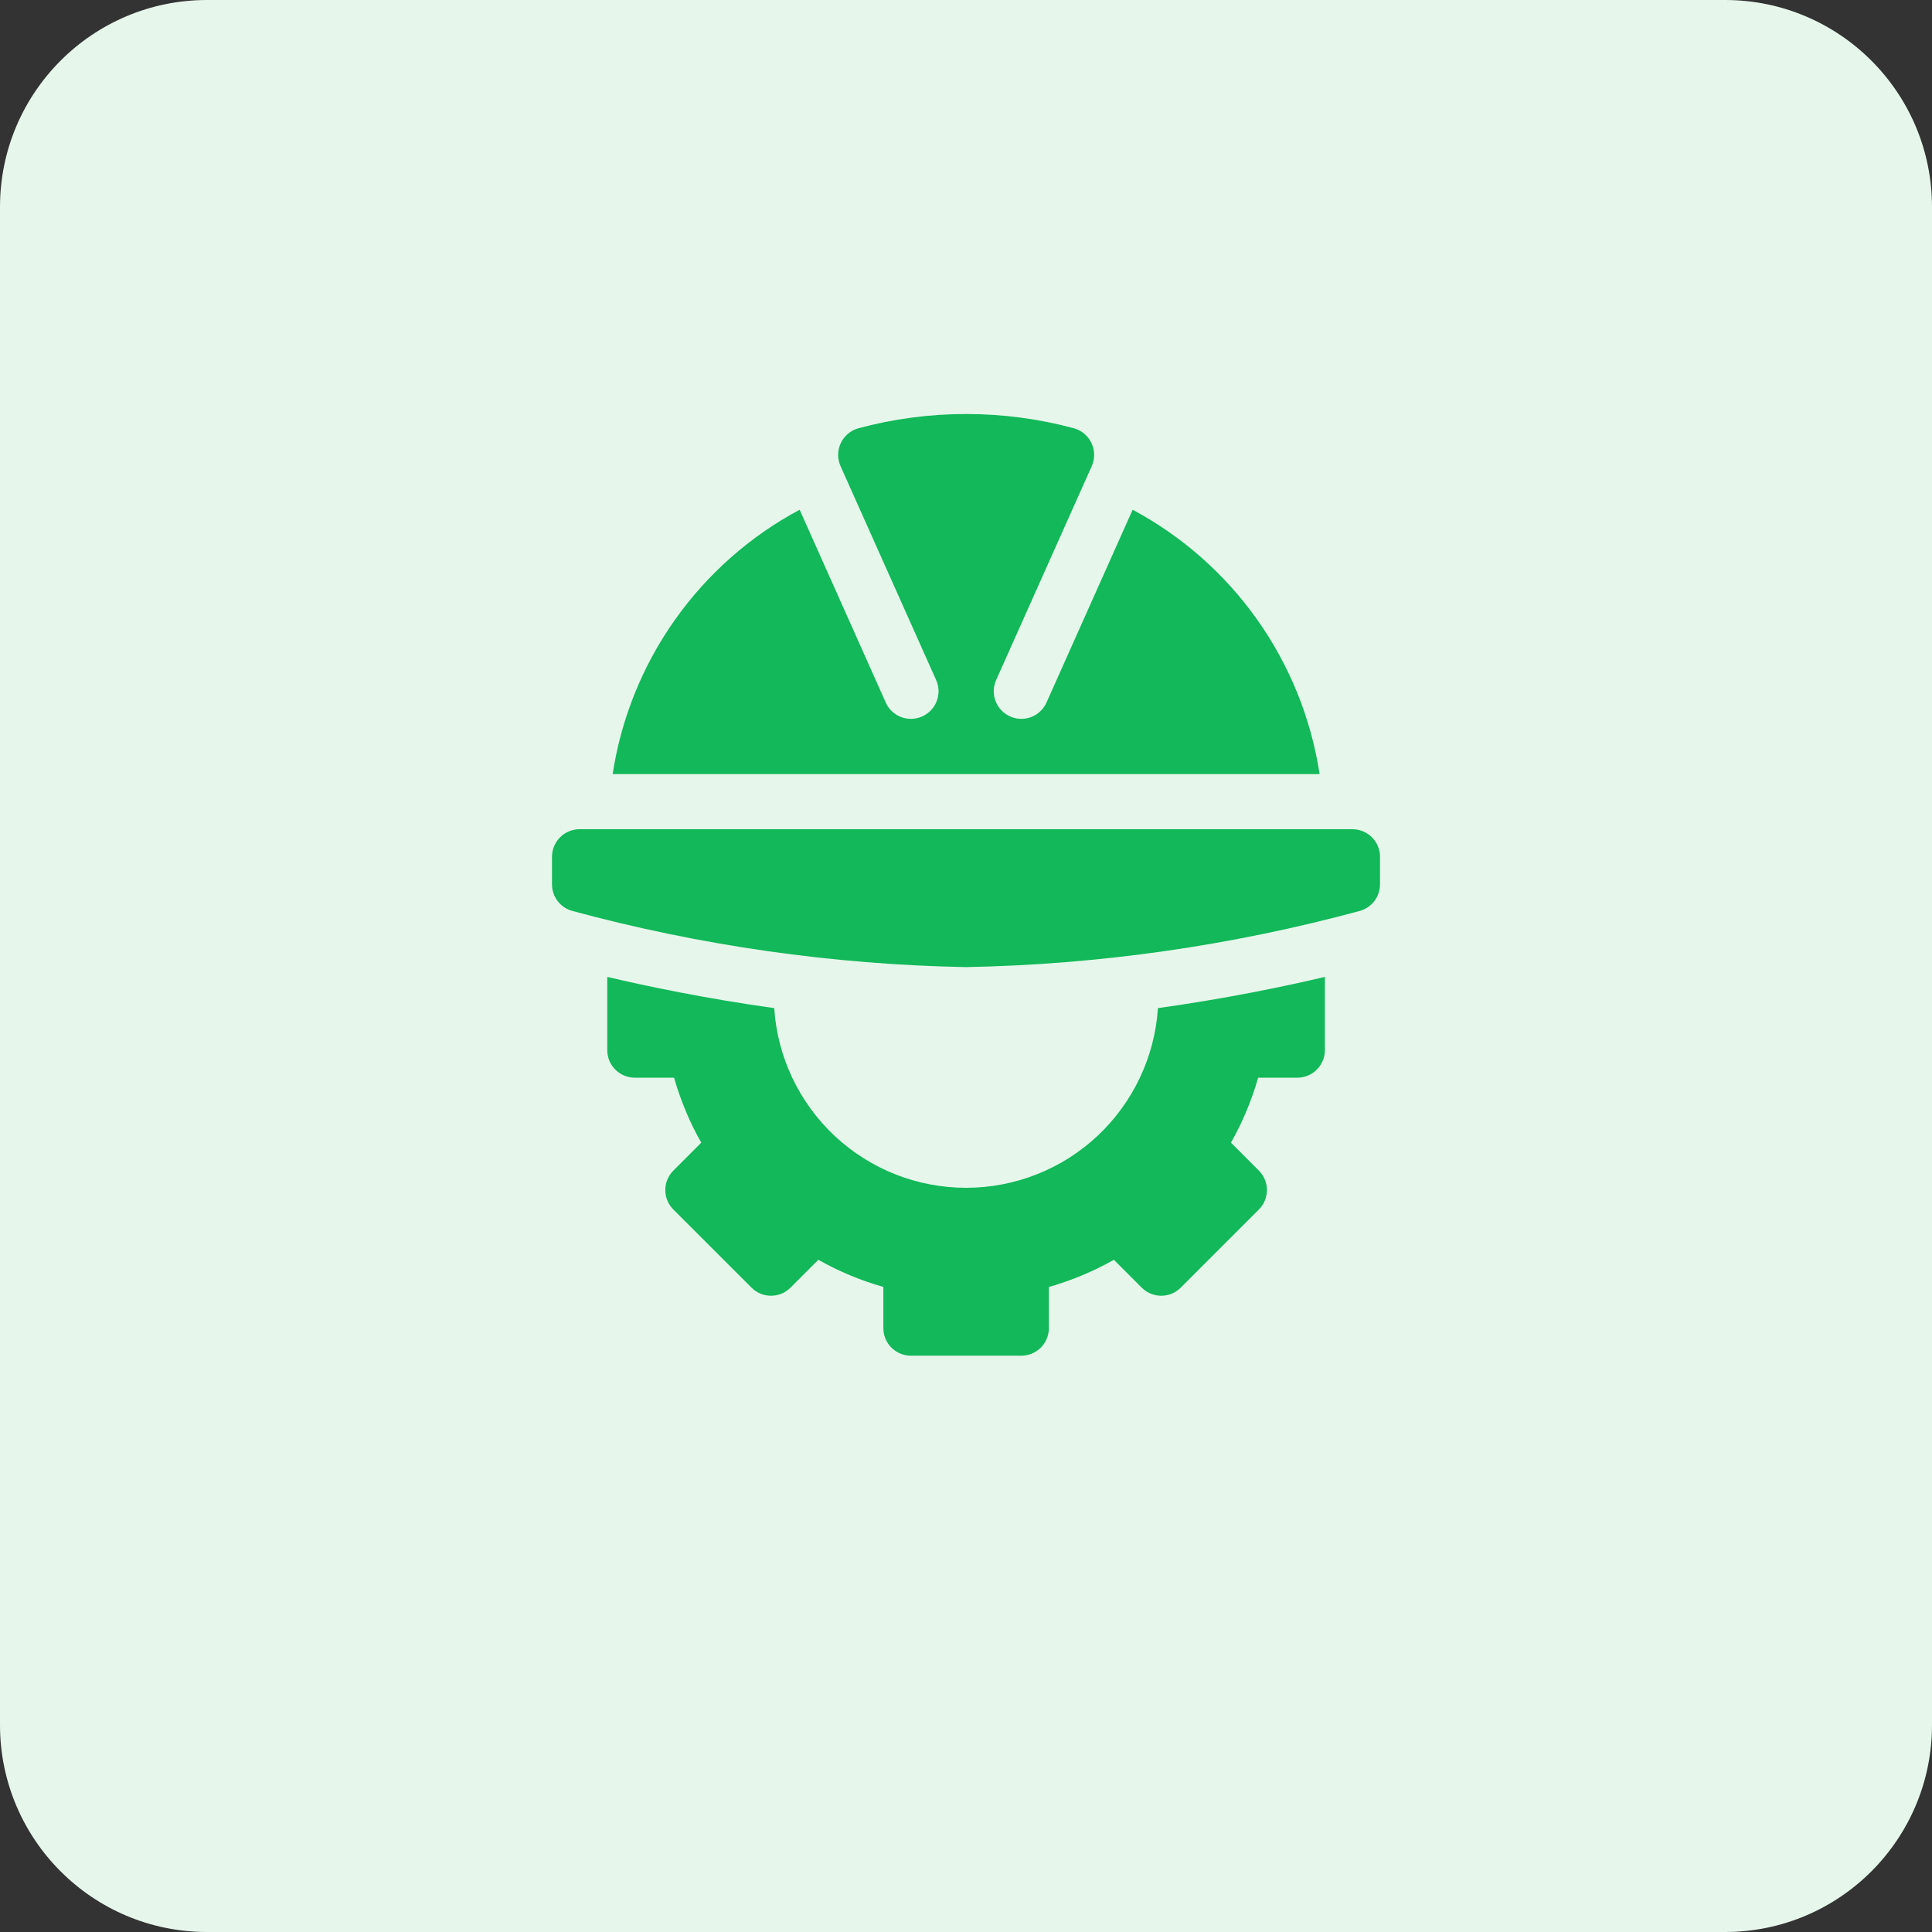
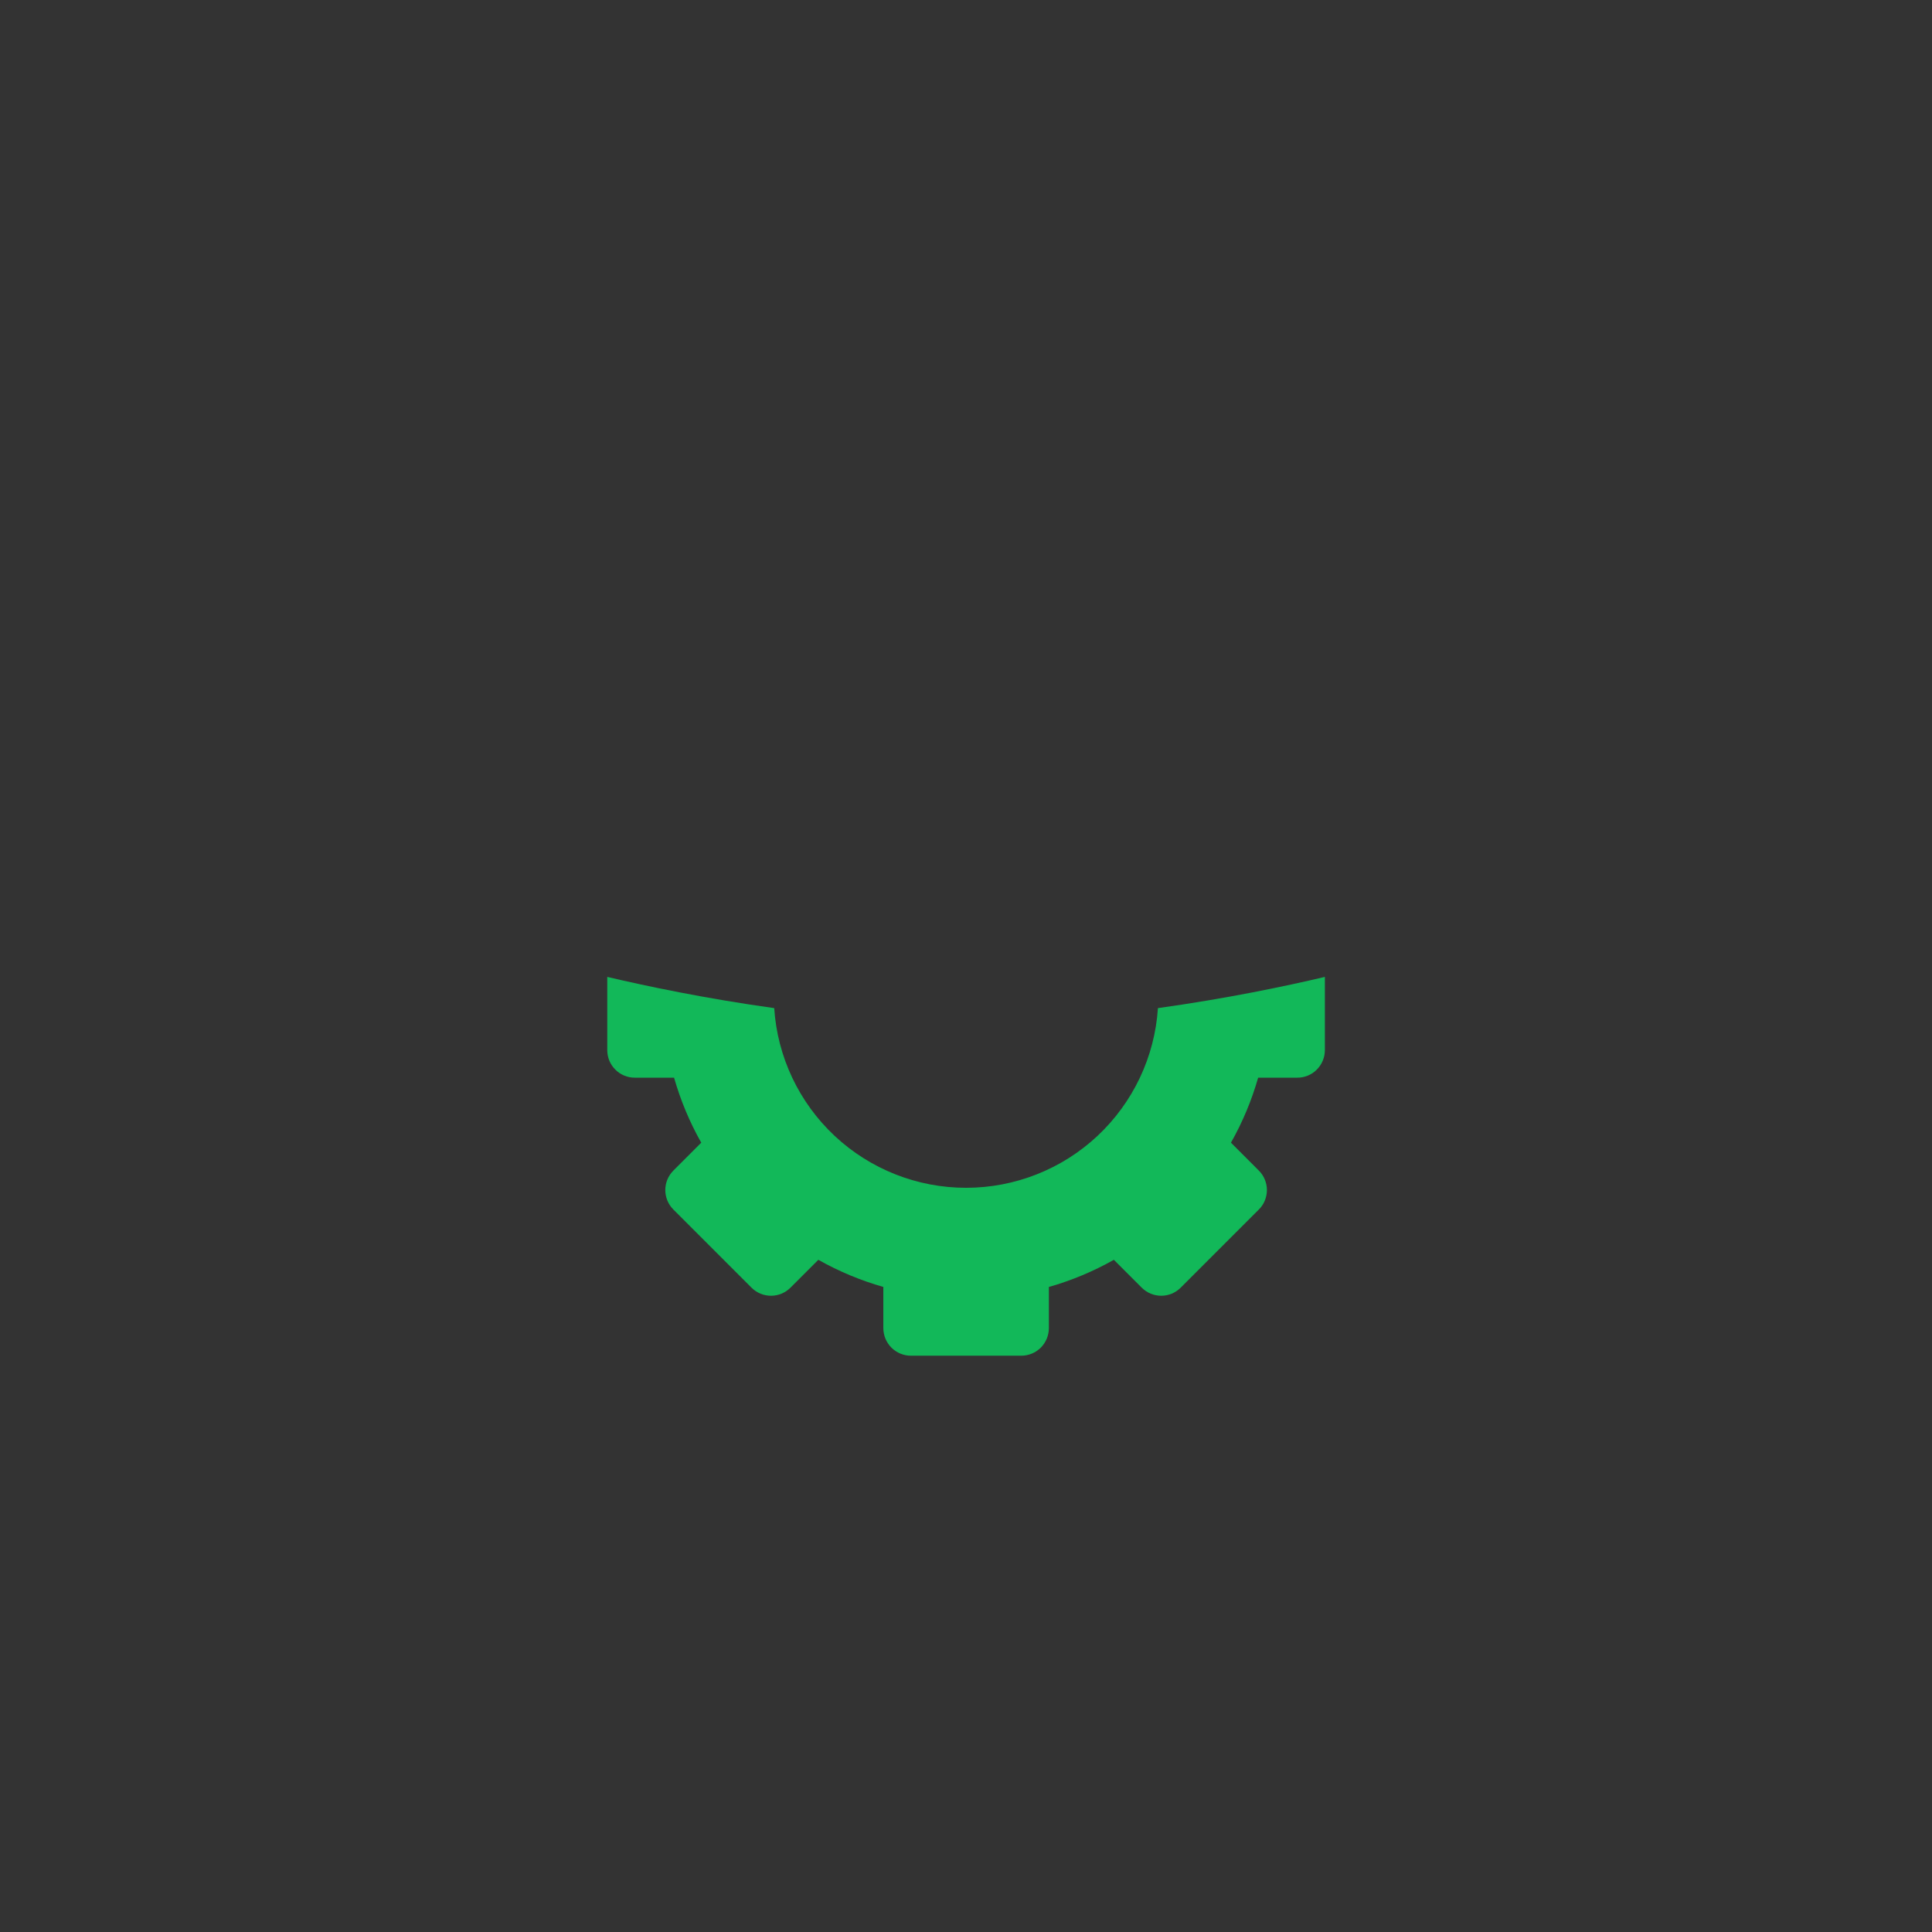
<svg xmlns="http://www.w3.org/2000/svg" width="56" height="56" viewBox="0 0 56 56" fill="none">
  <rect x="0" y="0" width="56" height="56" fill="#333333" stroke="none" />
-   <path d="M0 6C0 2.686 2.686 0 6 0H50C53.314 0 56 2.686 56 6V50C56 53.314 53.314 56 50 56H6C2.686 56 0 53.314 0 50V6Z" fill="#E6F6EB" />
-   <path d="M16 24.835V25.636C16.001 25.809 16.058 25.978 16.162 26.116C16.267 26.254 16.414 26.354 16.581 26.402C20.306 27.411 24.141 27.959 28 28.032C31.859 27.959 35.694 27.411 39.419 26.402C39.586 26.354 39.733 26.254 39.838 26.116C39.942 25.978 39.999 25.809 40 25.636V24.835C40 24.73 39.98 24.626 39.939 24.529C39.899 24.432 39.84 24.344 39.766 24.269C39.691 24.195 39.603 24.136 39.506 24.096C39.409 24.056 39.305 24.035 39.2 24.035H16.8C16.695 24.035 16.591 24.056 16.494 24.096C16.397 24.136 16.308 24.195 16.234 24.269C16.16 24.344 16.101 24.432 16.061 24.529C16.02 24.626 16 24.73 16 24.835Z" fill="#12B859" />
  <path d="M37.602 31.237C37.707 31.238 37.811 31.217 37.908 31.177C38.005 31.137 38.094 31.078 38.168 31.003C38.242 30.929 38.301 30.841 38.341 30.744C38.382 30.646 38.402 30.542 38.402 30.437V28.316C37.266 28.585 35.556 28.943 33.563 29.221C33.471 30.633 32.844 31.956 31.812 32.924C30.779 33.891 29.417 34.429 28.002 34.429C26.587 34.429 25.225 33.891 24.192 32.924C23.159 31.956 22.533 30.633 22.441 29.221C20.448 28.943 18.738 28.584 17.602 28.316V30.437C17.602 30.542 17.622 30.646 17.662 30.744C17.702 30.841 17.761 30.929 17.836 31.003C17.91 31.078 17.998 31.137 18.096 31.177C18.193 31.217 18.297 31.238 18.402 31.237H19.538C19.726 31.894 19.99 32.527 20.326 33.121L19.519 33.929C19.445 34.003 19.386 34.091 19.345 34.188C19.305 34.285 19.284 34.389 19.284 34.494C19.284 34.599 19.305 34.703 19.345 34.801C19.386 34.898 19.445 34.986 19.519 35.06L21.782 37.323C21.856 37.397 21.944 37.456 22.041 37.497C22.138 37.537 22.242 37.558 22.348 37.558C22.453 37.558 22.557 37.537 22.654 37.497C22.751 37.456 22.839 37.397 22.913 37.323L23.72 36.516C24.315 36.852 24.948 37.116 25.604 37.303V38.495C25.604 38.6 25.625 38.705 25.665 38.802C25.705 38.899 25.764 38.987 25.838 39.062C25.913 39.136 26.001 39.195 26.098 39.235C26.195 39.275 26.3 39.296 26.405 39.296H29.602C29.707 39.296 29.811 39.275 29.908 39.235C30.005 39.195 30.093 39.136 30.168 39.062C30.242 38.987 30.301 38.899 30.341 38.802C30.381 38.705 30.402 38.6 30.402 38.495V37.303C31.059 37.116 31.691 36.852 32.286 36.516L33.093 37.323C33.167 37.397 33.255 37.456 33.352 37.497C33.45 37.537 33.554 37.558 33.659 37.558C33.764 37.558 33.868 37.537 33.965 37.497C34.062 37.456 34.15 37.397 34.224 37.323L36.487 35.06C36.562 34.986 36.621 34.898 36.661 34.801C36.701 34.703 36.722 34.599 36.722 34.494C36.722 34.389 36.701 34.285 36.661 34.188C36.621 34.091 36.562 34.003 36.487 33.929L35.68 33.121C36.016 32.527 36.281 31.894 36.468 31.237H37.602Z" fill="#12B859" />
-   <path d="M26.732 20.766C26.636 20.809 26.533 20.833 26.428 20.836C26.323 20.84 26.219 20.822 26.12 20.785C26.022 20.748 25.932 20.692 25.856 20.62C25.779 20.548 25.718 20.462 25.675 20.366L23.178 14.775C21.741 15.543 20.504 16.636 19.563 17.966C18.622 19.296 18.004 20.827 17.758 22.437H38.249C38.003 20.827 37.385 19.296 36.444 17.966C35.503 16.636 34.266 15.543 32.83 14.775L30.332 20.366C30.245 20.559 30.085 20.71 29.886 20.785C29.688 20.86 29.468 20.853 29.275 20.765C29.081 20.678 28.931 20.518 28.856 20.319C28.781 20.121 28.788 19.901 28.875 19.708L31.639 13.524C31.688 13.42 31.713 13.306 31.714 13.191C31.715 13.076 31.691 12.963 31.644 12.858C31.597 12.753 31.528 12.659 31.441 12.583C31.355 12.507 31.253 12.451 31.143 12.418C29.087 11.861 26.921 11.861 24.865 12.418C24.755 12.451 24.653 12.507 24.567 12.583C24.48 12.659 24.411 12.753 24.364 12.858C24.317 12.963 24.293 13.076 24.294 13.191C24.295 13.306 24.32 13.42 24.369 13.524L27.133 19.708C27.176 19.803 27.2 19.907 27.204 20.012C27.207 20.117 27.189 20.221 27.152 20.319C27.115 20.418 27.059 20.508 26.987 20.584C26.915 20.66 26.829 20.722 26.733 20.765L26.732 20.766Z" fill="#12B859" />
</svg>